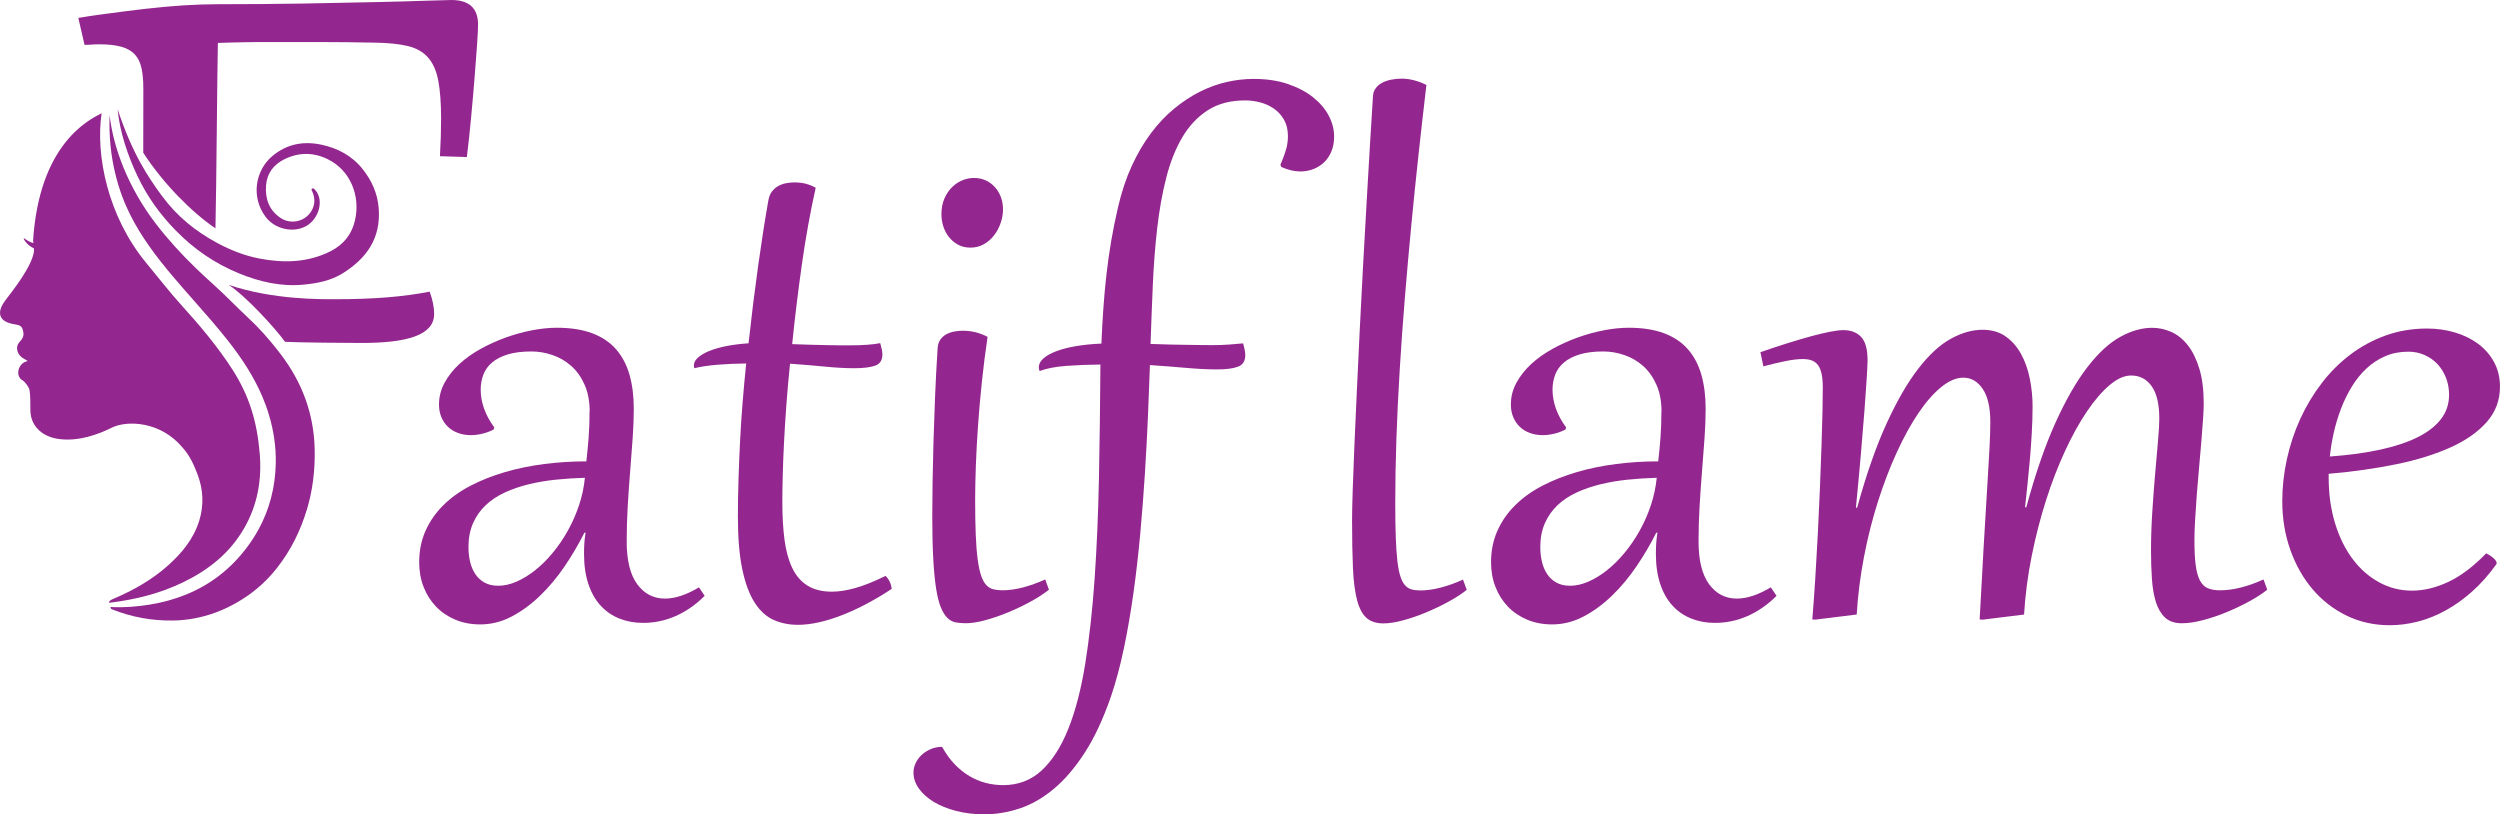
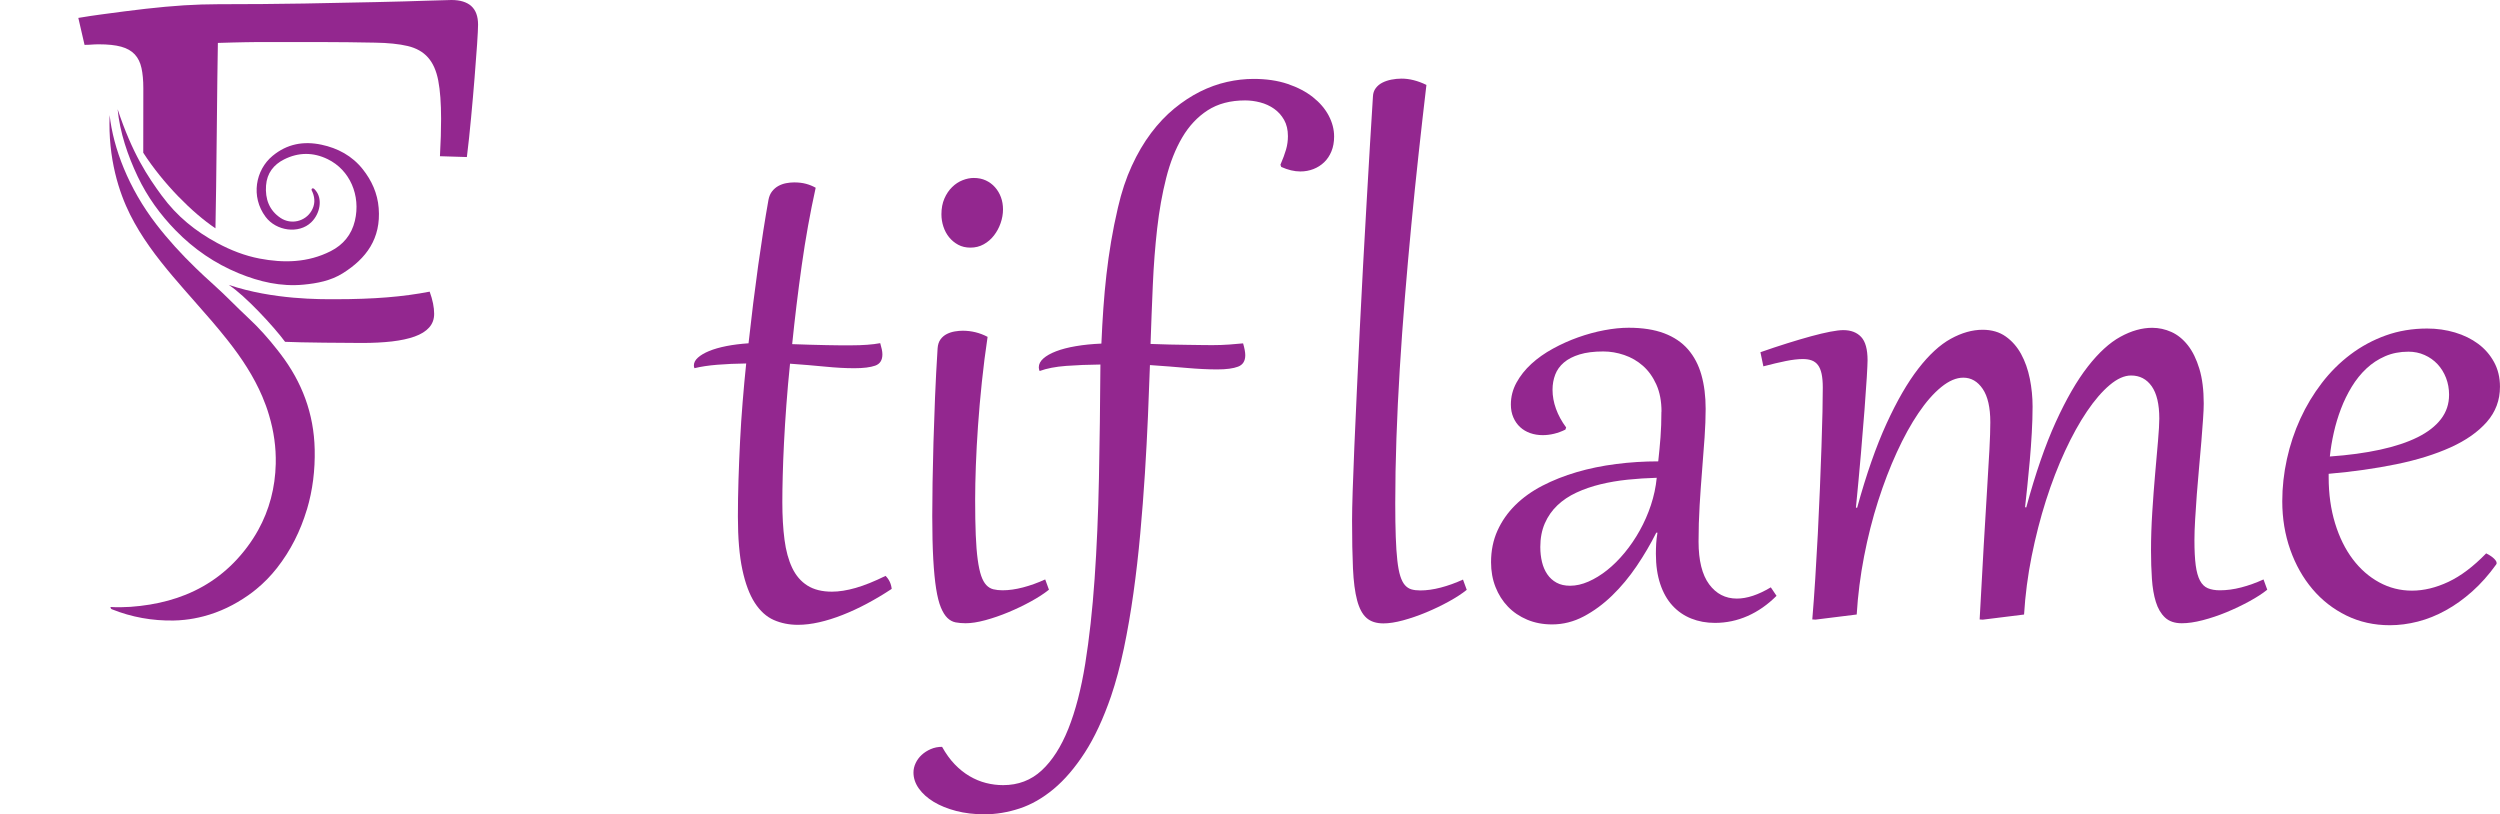
<svg xmlns="http://www.w3.org/2000/svg" id="Layer_2" data-name="Layer 2" viewBox="0 0 1000.69 325.95" width="1000.69" height="325.95">
  <defs>
    <style> .cls-1 { fill: #93278f; } </style>
  </defs>
  <g id="Layer_1-2" data-name="Layer 1">
    <g>
      <path class="cls-1" d="m122.84,203.94c-2.56,8.54-6.47,16.41-12.01,23.46-2.46,3.13-5.2,5.94-8.22,8.41-1.04.86-2.11,1.68-3.23,2.46-5.46,3.82-11.4,6.74-17.94,8.44-2.5.65-5.05,1.13-7.58,1.39-1.46.17-2.91.25-4.37.28-8.49.14-16.77-1.32-24.69-4.5-.26-.11-.51-.28-.58-.92,5.37.32,10.62-.13,15.81-.97,5.03-.83,9.79-2.13,14.24-3.92,9.69-3.89,17.99-10.16,24.69-19.12,1.64-2.2,3.1-4.45,4.38-6.76,4.5-8.12,6.81-16.98,7.04-26.51.15-6.58-.76-13.06-2.67-19.45-.75-2.56-1.65-5.05-2.68-7.45-3.45-8.12-8.29-15.45-13.79-22.43-4.21-5.34-8.69-10.46-13.19-15.54-2.99-3.41-5.99-6.78-8.91-10.25-6.48-7.66-12.55-15.66-17.06-24.68-4.37-8.73-8.9-22.37-8.19-39.83,1.43,13.18,7.55,29.29,18.66,43.71,4.81,6.24,10.12,12.03,15.77,17.5,2.31,2.24,4.69,4.44,7.09,6.59,4.82,4.3,9.26,9.02,14,13.42,4.24,3.93,8.05,8.23,11.6,12.76.43.56.86,1.11,1.29,1.67,8.61,11.26,13.36,23.89,13.67,38.18.18,8.22-.78,16.25-3.11,24.07Z" />
-       <path class="cls-1" d="m103.97,181.64c-1.05-12.69-4.08-23.02-10.92-33.7-5.7-8.91-13.3-17.98-20.31-25.66-4.56-4.99-9.95-11.9-14.25-17.1-15.32-18.53-20.31-43.12-17.81-59.86-5.83,2.97-24.95,12.82-27.44,50.95-.02.26.12.61.17,1.02-.53-.13-1-.3-1.42-.49-1.43-.65-2.36-1.58-2.49-1.43-.2.22,1.25,2.78,4.08,4.05.01.36.02.74.02,1.12-.71,6.06-8.63,15.95-11.4,19.6-3.15,4.15-3.18,7.81,1.78,9.26,2.39.7,4.28.36,4.99,2.14,1.07,3.21,0,3.92-1.43,5.7s-.71,4.99,2.14,6.41c1.78,1.07,1.51.8.71,1.07-3.21,1.07-4.3,5.79-1.43,7.48,1.11.65,2.62,2.75,2.85,3.92.36,1.78.36,6.06.36,8.55.36,6.77,5.7,10.33,11.4,11.05,7.84,1.07,15.68-1.78,21.38-4.63,6.06-2.85,19.24-2.49,28.03,7.96,2.94,3.21,4.72,7.12,6.2,11.13,2.18,5.9,2.45,11.93.65,17.99-2.24,7.5-7.08,13.29-12.75,18.33-6.38,5.67-13.8,9.82-21.65,13.18-.69.3-1.43.56-1.91,1.4.27.1.38.19.48.17,10.2-1.24,20.05-3.69,29.34-8.19,10.21-4.95,18.73-11.73,24.47-21.76,5.3-9.26,7.02-19.26,6.16-29.69Z" />
      <path class="cls-1" d="m171.99,116.74c-5.38,1.04-11.09,1.81-17.12,2.29-6.02.49-12.93.74-20.72.74-5.59,0-24.79.27-42.61-5.74,6.45,4.14,18.07,16.68,22.57,22.79,5.44.31,26.12.46,30.82.46,4.42,0,8.4-.21,11.96-.61,3.56-.42,6.59-1.07,9.09-1.97,2.5-.89,4.44-2.09,5.78-3.59,1.35-1.49,2.02-3.32,2.02-5.49,0-2.63-.6-5.58-1.79-8.87Z" />
      <path class="cls-1" d="m188.64,2.41c-1.84-1.6-4.48-2.41-7.92-2.41-1.27,0-4.56.1-9.87.28-5.31.19-12.12.38-20.42.56-8.31.19-17.85.38-28.63.57-10.78.18-22.3.28-34.58.28-4.25,0-8.79.15-13.57.44-4.8.31-9.94.78-15.43,1.4-5.51.64-11.4,1.39-17.69,2.25-6.28.86-1.85.26-9.18,1.39l2.49,10.79c2.49,0,3.28-.22,5.68-.22,3.67,0,6.66.31,8.98.95,2.32.64,4.13,1.67,5.45,3.09,1.31,1.42,2.2,3.24,2.68,5.45.49,2.21.74,4.92.74,8.13s0,22.45-.03,25.78c8.04,12.43,19.66,24.05,28.9,30.25.38-15.47.71-62.9.97-74.21,2.17-.07,4.16-.13,5.95-.17,1.79-.04,3.45-.07,4.94-.11,1.5-.04,2.95-.06,4.32-.06h27.11c3.14,0,6.38.01,9.7.06,3.34.04,6.95.1,10.83.17,5.31.08,9.69.53,13.14,1.35,3.43.82,6.16,2.35,8.13,4.6,1.99,2.24,3.35,5.33,4.1,9.26.75,3.93,1.13,9.04,1.13,15.32,0,2.17-.04,4.49-.11,6.95-.08,2.47-.19,5.13-.35,7.98l10.78.33c.6-4.87,1.17-10.11,1.68-15.71.53-5.62,1-10.94,1.4-16,.42-5.05.75-9.52,1.01-13.4.26-3.89.39-6.52.39-7.87,0-3.36-.92-5.85-2.74-7.47Z" />
-       <path class="cls-1" d="m236.03,164.77c0-4.16-.69-7.77-2.05-10.82-1.37-3.05-3.16-5.56-5.37-7.51-2.21-1.95-4.71-3.4-7.51-4.34-2.79-.95-5.58-1.42-8.38-1.42-3.74,0-6.9.4-9.48,1.19-2.58.79-4.67,1.87-6.28,3.24-1.61,1.37-2.77,2.99-3.48,4.86-.71,1.87-1.07,3.88-1.07,6.04,0,2.53.46,5.07,1.38,7.62.92,2.56,2.28,5.05,4.07,7.47l-.32.87c-3,1.47-6.03,2.21-9.09,2.21-1.79,0-3.46-.28-5.02-.83-1.55-.55-2.9-1.36-4.03-2.41-1.13-1.05-2.03-2.34-2.69-3.87-.66-1.53-.99-3.24-.99-5.14,0-3.11.75-6.03,2.25-8.77,1.5-2.74,3.49-5.24,5.96-7.51,2.48-2.26,5.35-4.29,8.61-6.08,3.27-1.79,6.64-3.31,10.11-4.54,3.48-1.24,6.96-2.19,10.47-2.85,3.5-.66,6.76-.99,9.76-.99,5.53,0,10.26.74,14.18,2.21,3.92,1.48,7.11,3.62,9.56,6.44s4.24,6.23,5.37,10.23c1.13,4,1.7,8.53,1.7,13.59,0,3.48-.15,7.3-.43,11.46-.29,4.16-.62,8.52-.99,13.08-.37,4.56-.7,9.26-.99,14.1-.29,4.85-.43,9.67-.43,14.46,0,7.58,1.41,13.29,4.23,17.11,2.82,3.82,6.52,5.73,11.1,5.73,4.06,0,8.59-1.5,13.59-4.5l2.29,3.4c-3.53,3.53-7.38,6.22-11.54,8.06-4.16,1.84-8.53,2.77-13.12,2.77-3.42,0-6.59-.58-9.48-1.74-2.9-1.16-5.4-2.88-7.51-5.18-2.11-2.29-3.74-5.17-4.9-8.65-1.16-3.48-1.74-7.51-1.74-12.09,0-1.37.04-2.74.12-4.11.08-1.37.25-2.82.51-4.35h-.47c-2.27,4.53-4.89,9-7.86,13.39-2.98,4.4-6.24,8.32-9.8,11.77-3.56,3.45-7.35,6.24-11.38,8.37-4.03,2.13-8.26,3.2-12.68,3.2-3.63,0-6.95-.63-9.96-1.9-3-1.26-5.57-3-7.7-5.22-2.13-2.21-3.79-4.83-4.98-7.86-1.19-3.03-1.78-6.33-1.78-9.92,0-4.63.86-8.85,2.57-12.64,1.71-3.79,4.08-7.19,7.11-10.19,3.03-3,6.65-5.6,10.86-7.78,4.21-2.18,8.8-4,13.75-5.45,4.95-1.45,10.19-2.53,15.72-3.24,5.53-.71,11.17-1.07,16.91-1.07.37-3.32.67-6.53.91-9.64s.36-6.53.36-10.27Zm-48.51,54.28c0,2.05.22,4.02.67,5.89.45,1.87,1.16,3.52,2.13,4.94.97,1.42,2.21,2.54,3.71,3.36,1.5.82,3.3,1.22,5.41,1.22,2.37,0,4.82-.55,7.35-1.66,2.53-1.11,5.02-2.63,7.47-4.58,2.45-1.95,4.79-4.28,7.03-6.99,2.24-2.71,4.25-5.67,6.04-8.89,1.79-3.21,3.28-6.6,4.46-10.15,1.19-3.56,1.96-7.2,2.33-10.94-3.9.11-7.77.36-11.61.75-3.85.4-7.49,1.02-10.94,1.86-3.45.84-6.65,1.95-9.6,3.32-2.95,1.37-5.49,3.07-7.62,5.1-2.13,2.03-3.81,4.42-5.02,7.19-1.21,2.77-1.82,5.96-1.82,9.6Z" />
      <path class="cls-1" d="m326.49,75.18c-2.21,10.01-4.07,20.34-5.57,31.01-1.5,10.67-2.78,21.19-3.83,31.56,2.48.11,4.89.19,7.23.24,2.34.05,4.53.11,6.56.16,2.03.05,3.87.08,5.53.08h4.15c4.79,0,8.72-.29,11.77-.87.26.9.47,1.71.63,2.45.16.74.24,1.42.24,2.05,0,2.32-.96,3.82-2.88,4.5-1.92.68-4.7,1.03-8.34,1.03s-7.36-.21-11.65-.63c-4.29-.42-8.99-.81-14.1-1.18-.58,5.64-1.07,11.13-1.46,16.47-.4,5.35-.71,10.39-.95,15.13-.24,4.74-.41,9.14-.51,13.19-.11,4.06-.16,7.58-.16,10.59,0,5.64.29,10.67.87,15.09.58,4.42,1.61,8.18,3.08,11.26,1.47,3.08,3.5,5.44,6.08,7.07,2.58,1.63,5.85,2.45,9.8,2.45,2.84,0,6.02-.5,9.52-1.5,3.5-1,7.49-2.61,11.97-4.82,1.42,1.42,2.24,3.16,2.45,5.21-3.27,2.16-6.56,4.12-9.88,5.89-3.32,1.77-6.59,3.28-9.8,4.54-3.21,1.26-6.32,2.24-9.32,2.92-3,.68-5.85,1.03-8.53,1.03-3.53,0-6.75-.65-9.68-1.94-2.92-1.29-5.45-3.58-7.59-6.87-2.13-3.29-3.79-7.73-4.98-13.31s-1.78-12.64-1.78-21.17c0-4.79.08-9.73.24-14.82.16-5.08.37-10.23.63-15.45.26-5.21.6-10.43,1.03-15.64.42-5.21.89-10.35,1.42-15.41-4.16.05-8.02.22-11.57.51-3.56.29-6.6.75-9.13,1.38-.16-.31-.24-.68-.24-1.11,0-1.11.54-2.15,1.62-3.12,1.08-.97,2.58-1.86,4.5-2.65,1.92-.79,4.23-1.45,6.91-1.98,2.69-.53,5.64-.89,8.85-1.11,1.21-11.01,2.5-21.41,3.87-31.21,1.37-9.8,2.74-18.54,4.11-26.23.26-1.37.75-2.5,1.46-3.4.71-.9,1.54-1.61,2.49-2.13.95-.53,1.97-.89,3.08-1.11,1.11-.21,2.19-.32,3.24-.32,1.74,0,3.3.18,4.7.55,1.4.37,2.7.9,3.91,1.58Z" />
      <path class="cls-1" d="m395.31,134.83c-.9,6-1.66,12.02-2.29,18.05-.63,6.03-1.15,11.87-1.54,17.5s-.69,10.97-.87,16c-.18,5.03-.28,9.57-.28,13.63,0,5.48.08,10.18.24,14.1s.42,7.23.79,9.92c.37,2.69.83,4.83,1.38,6.44.55,1.61,1.24,2.84,2.05,3.71.82.87,1.76,1.44,2.84,1.7,1.08.26,2.3.4,3.67.4,2.53,0,5.25-.38,8.18-1.15,2.92-.76,5.89-1.83,8.89-3.2l1.5,4.11c-1.9,1.53-4.28,3.08-7.15,4.66-2.87,1.58-5.89,3.03-9.05,4.35-3.16,1.32-6.26,2.38-9.28,3.2-3.03.82-5.65,1.22-7.86,1.22-1.48,0-2.82-.12-4.03-.35-1.21-.24-2.3-.83-3.28-1.78-.98-.95-1.84-2.34-2.61-4.19-.76-1.84-1.4-4.34-1.9-7.51-.5-3.16-.88-7.11-1.15-11.85-.26-4.74-.4-10.48-.4-17.22,0-3.95.04-8.41.12-13.39s.2-10.32.36-16.04c.16-5.71.37-11.75.63-18.09.26-6.35.6-12.89,1.03-19.63.1-1.47.5-2.67,1.18-3.6.68-.92,1.53-1.63,2.53-2.13,1-.5,2.07-.84,3.2-1.03,1.13-.18,2.17-.28,3.12-.28,3.53,0,6.85.82,9.96,2.45Zm-6.87-35.71c-1.84,0-3.48-.38-4.9-1.15s-2.63-1.77-3.63-3c-1-1.24-1.77-2.66-2.29-4.27-.53-1.6-.79-3.25-.79-4.94,0-2.37.4-4.46,1.19-6.28.79-1.82,1.82-3.35,3.08-4.58,1.26-1.24,2.66-2.16,4.19-2.76,1.53-.61,3.03-.91,4.5-.91,1.79,0,3.4.33,4.82.99,1.42.66,2.65,1.57,3.67,2.73,1.03,1.16,1.82,2.49,2.37,3.99.55,1.5.83,3.12.83,4.86,0,1.85-.32,3.67-.95,5.49s-1.51,3.46-2.65,4.94c-1.13,1.47-2.5,2.66-4.11,3.55-1.61.9-3.39,1.34-5.33,1.34Z" />
      <path class="cls-1" d="m665.06,164.77c0-4.16-.69-7.77-2.05-10.82-1.37-3.05-3.16-5.56-5.37-7.51-2.21-1.95-4.72-3.4-7.51-4.34-2.79-.95-5.58-1.42-8.38-1.42-3.74,0-6.9.4-9.48,1.19-2.58.79-4.68,1.87-6.28,3.24-1.61,1.37-2.77,2.99-3.48,4.86-.71,1.87-1.07,3.88-1.07,6.04,0,2.53.46,5.07,1.38,7.62.92,2.56,2.28,5.05,4.07,7.47l-.31.87c-3,1.47-6.03,2.21-9.09,2.21-1.79,0-3.46-.28-5.02-.83-1.55-.55-2.9-1.36-4.03-2.41-1.13-1.05-2.03-2.34-2.69-3.87-.66-1.53-.99-3.24-.99-5.14,0-3.11.75-6.03,2.25-8.77,1.5-2.74,3.49-5.24,5.96-7.51s5.35-4.29,8.61-6.08c3.27-1.79,6.64-3.31,10.11-4.54,3.48-1.24,6.97-2.19,10.47-2.85,3.5-.66,6.76-.99,9.76-.99,5.53,0,10.26.74,14.18,2.21,3.92,1.48,7.11,3.62,9.56,6.44s4.24,6.23,5.37,10.23c1.13,4,1.7,8.53,1.7,13.59,0,3.48-.15,7.3-.43,11.46-.29,4.16-.62,8.52-.99,13.08-.37,4.56-.7,9.26-.99,14.1-.29,4.85-.43,9.67-.43,14.46,0,7.58,1.41,13.29,4.23,17.11,2.82,3.82,6.52,5.73,11.1,5.73,4.05,0,8.58-1.5,13.59-4.5l2.29,3.4c-3.53,3.53-7.38,6.22-11.54,8.06-4.16,1.84-8.53,2.77-13.12,2.77-3.42,0-6.59-.58-9.48-1.74-2.9-1.16-5.4-2.88-7.51-5.18-2.11-2.29-3.74-5.17-4.9-8.65-1.16-3.48-1.74-7.51-1.74-12.09,0-1.37.04-2.74.12-4.11.08-1.37.25-2.82.51-4.35h-.47c-2.26,4.53-4.89,9-7.86,13.39-2.98,4.4-6.24,8.32-9.8,11.77-3.55,3.45-7.35,6.24-11.38,8.37-4.03,2.13-8.26,3.2-12.68,3.2-3.63,0-6.95-.63-9.96-1.9s-5.57-3-7.7-5.22c-2.13-2.21-3.79-4.83-4.98-7.86-1.19-3.03-1.78-6.33-1.78-9.92,0-4.63.86-8.85,2.57-12.64,1.71-3.79,4.08-7.19,7.11-10.19,3.03-3,6.65-5.6,10.86-7.78,4.21-2.18,8.8-4,13.75-5.45,4.95-1.45,10.19-2.53,15.72-3.24,5.53-.71,11.17-1.07,16.91-1.07.37-3.32.67-6.53.91-9.64s.36-6.53.36-10.27Zm-48.51,54.28c0,2.05.22,4.02.67,5.89.45,1.87,1.16,3.52,2.13,4.94.97,1.42,2.21,2.54,3.71,3.36,1.5.82,3.3,1.22,5.41,1.22,2.37,0,4.82-.55,7.35-1.66,2.53-1.11,5.02-2.63,7.47-4.58,2.45-1.95,4.79-4.28,7.03-6.99,2.24-2.71,4.25-5.67,6.04-8.89,1.79-3.21,3.28-6.6,4.46-10.15,1.18-3.56,1.96-7.2,2.33-10.94-3.9.11-7.77.36-11.61.75-3.85.4-7.49,1.02-10.94,1.86-3.45.84-6.65,1.95-9.6,3.32-2.95,1.37-5.49,3.07-7.62,5.1s-3.81,4.42-5.02,7.19-1.82,5.96-1.82,9.6Z" />
      <path class="cls-1" d="m704.64,140.99c3.74-1.31,7.33-2.51,10.79-3.59,3.45-1.08,6.62-2.01,9.52-2.81,2.89-.79,5.45-1.39,7.66-1.82,2.21-.42,3.95-.63,5.21-.63,3.05,0,5.44.91,7.15,2.73,1.71,1.82,2.57,4.94,2.57,9.36,0,1.05-.11,3.31-.31,6.76-.21,3.45-.51,7.78-.91,13-.39,5.21-.88,11.17-1.46,17.86-.58,6.69-1.24,13.8-1.98,21.33l.48.08c3.68-13.38,7.61-24.61,11.77-33.7s8.4-16.42,12.72-22c4.32-5.58,8.66-9.57,13.03-11.97,4.37-2.4,8.61-3.59,12.72-3.59,3.63,0,6.72.9,9.24,2.69,2.53,1.79,4.58,4.14,6.16,7.03,1.58,2.9,2.74,6.18,3.48,9.84.74,3.66,1.11,7.39,1.11,11.18,0,3.32-.11,6.83-.32,10.55-.21,3.71-.47,7.38-.79,10.98-.31,3.61-.64,7.03-.99,10.27-.34,3.24-.65,6.07-.91,8.49l.48.08c3.68-13.59,7.62-24.98,11.81-34.17,4.19-9.19,8.46-16.58,12.8-22.16,4.34-5.58,8.7-9.57,13.08-11.97,4.37-2.4,8.61-3.59,12.72-3.59,2.63,0,5.19.55,7.67,1.66,2.47,1.11,4.67,2.88,6.6,5.33s3.46,5.6,4.62,9.44c1.16,3.85,1.74,8.48,1.74,13.91,0,1.53-.09,3.62-.28,6.28-.18,2.66-.41,5.62-.67,8.89s-.56,6.73-.91,10.39c-.34,3.66-.65,7.26-.91,10.78-.26,3.53-.49,6.89-.67,10.07-.19,3.19-.28,5.94-.28,8.26,0,4.11.17,7.45.51,10.03.34,2.58.91,4.62,1.7,6.12.79,1.5,1.84,2.53,3.16,3.08,1.32.55,2.92.83,4.82.83,2.74,0,5.58-.38,8.53-1.15,2.95-.76,5.93-1.83,8.93-3.2l1.5,4.11c-1.9,1.53-4.29,3.08-7.19,4.66-2.9,1.58-5.94,3.03-9.12,4.35-3.19,1.32-6.36,2.38-9.52,3.2s-5.95,1.22-8.37,1.22c-2.85,0-5.08-.76-6.72-2.29-1.63-1.53-2.86-3.61-3.67-6.24-.82-2.63-1.34-5.71-1.58-9.24s-.36-7.32-.36-11.38c0-4.9.17-10.03.51-15.41s.72-10.48,1.15-15.33c.42-4.85.8-9.23,1.15-13.16.34-3.92.51-6.89.51-8.89,0-5.74-1.02-10.04-3.04-12.92-2.03-2.87-4.78-4.31-8.26-4.31-2.69,0-5.54,1.28-8.57,3.83-3.03,2.56-6.06,6.07-9.09,10.55-3.03,4.48-5.95,9.76-8.77,15.84-2.82,6.08-5.36,12.68-7.63,19.79-2.26,7.11-4.17,14.55-5.73,22.32-1.56,7.77-2.57,15.55-3.04,23.35l-16.51,2.05-1.27-.08c.58-11.06,1.12-20.86,1.62-29.39.5-8.53.95-15.99,1.34-22.36.4-6.37.71-11.77.95-16.2.24-4.42.36-8.09.36-10.98,0-5.9-1.01-10.35-3.04-13.35-2.03-3-4.62-4.5-7.78-4.5-2.79,0-5.73,1.25-8.81,3.75-3.08,2.5-6.12,5.96-9.12,10.39-3,4.42-5.89,9.65-8.65,15.68-2.77,6.03-5.27,12.55-7.51,19.55-2.24,7.01-4.11,14.38-5.61,22.12-1.5,7.74-2.49,15.51-2.96,23.31l-16.51,2.05-1.27-.08c.42-5,.82-10.45,1.19-16.36.37-5.9.71-11.89,1.03-17.97.31-6.08.59-12.12.83-18.09.24-5.98.45-11.56.63-16.75s.32-9.84.4-13.95.12-7.35.12-9.72c0-2.16-.16-3.98-.47-5.45-.32-1.47-.8-2.65-1.46-3.52-.66-.87-1.49-1.49-2.49-1.86-1-.37-2.19-.55-3.55-.55-1.9,0-4.16.26-6.8.79-2.63.53-5.64,1.24-9.01,2.13l-1.19-5.69Z" />
      <path class="cls-1" d="m995.16,221.5c.31.16.72.38,1.22.67.5.29.96.61,1.38.95.42.34.79.71,1.11,1.11.31.4.48.78.48,1.15,0,.21-.08.42-.24.63-2.95,4.11-6.12,7.68-9.52,10.71s-6.92,5.56-10.59,7.58c-3.66,2.03-7.39,3.53-11.18,4.5-3.79.97-7.53,1.46-11.22,1.46-6.32,0-12.11-1.29-17.38-3.87s-9.8-6.11-13.59-10.59c-3.79-4.48-6.76-9.73-8.89-15.76-2.13-6.03-3.2-12.5-3.2-19.4,0-5.63.62-11.27,1.86-16.91,1.24-5.64,3.03-11.01,5.37-16.12s5.2-9.86,8.57-14.26c3.37-4.4,7.2-8.22,11.5-11.46,4.29-3.24,9-5.78,14.14-7.63,5.14-1.84,10.65-2.76,16.55-2.76,3.9,0,7.61.53,11.14,1.58,3.53,1.05,6.62,2.57,9.28,4.54,2.66,1.97,4.78,4.41,6.36,7.31,1.58,2.9,2.37,6.19,2.37,9.88,0,5.37-1.75,10.06-5.25,14.06-3.5,4-8.33,7.4-14.5,10.19-6.16,2.79-13.42,5.05-21.76,6.76-8.35,1.71-17.37,2.99-27.06,3.83v1.34c0,6.74.86,12.9,2.57,18.49s4.07,10.36,7.07,14.34c3,3.98,6.53,7.07,10.59,9.28,4.05,2.21,8.43,3.32,13.12,3.32s9.6-1.17,14.58-3.52c4.98-2.34,10.02-6.15,15.13-11.42Zm-14.85-63.44c0-2.42-.41-4.69-1.22-6.79-.82-2.11-1.95-3.94-3.4-5.49-1.45-1.55-3.17-2.78-5.18-3.67-2-.9-4.16-1.34-6.48-1.34-3.42,0-6.53.61-9.32,1.82-2.79,1.21-5.3,2.86-7.51,4.94-2.21,2.08-4.16,4.5-5.85,7.27-1.69,2.77-3.12,5.7-4.31,8.81s-2.15,6.3-2.88,9.56c-.74,3.27-1.26,6.45-1.58,9.56,7.48-.53,14.18-1.44,20.11-2.73,5.93-1.29,10.93-2.95,15.01-4.98,4.08-2.03,7.2-4.45,9.36-7.27,2.16-2.82,3.24-6.04,3.24-9.68Z" />
      <path class="cls-1" d="m460.52,137.67c2.63.11,5.18.18,7.63.24,2.45.05,4.74.09,6.87.12,2.13.03,4.06.05,5.77.08,1.71.03,3.17.04,4.39.04,2.42,0,4.71-.08,6.87-.24,2.16-.16,4-.32,5.53-.47.58,2,.87,3.58.87,4.74,0,2.32-.96,3.85-2.88,4.58-1.92.74-4.7,1.11-8.34,1.11s-7.69-.2-12.17-.59c-4.48-.4-9.4-.78-14.77-1.15-.21,6.27-.47,13.09-.79,20.46-.32,7.38-.72,15.01-1.22,22.91-.5,7.9-1.12,15.92-1.86,24.06-.74,8.14-1.65,16.08-2.73,23.82s-2.36,15.13-3.83,22.16c-1.48,7.03-3.19,13.42-5.14,19.16-3.11,9.01-6.61,16.53-10.51,22.56-3.9,6.03-8.05,10.88-12.44,14.54-4.4,3.66-8.95,6.27-13.67,7.82-4.71,1.55-9.41,2.33-14.1,2.33-4.05,0-7.81-.45-11.26-1.34-3.45-.9-6.44-2.11-8.97-3.63-2.53-1.53-4.52-3.31-5.96-5.33-1.45-2.03-2.17-4.18-2.17-6.44,0-1.26.29-2.52.87-3.75.58-1.24,1.38-2.33,2.41-3.28,1.03-.95,2.24-1.73,3.63-2.33,1.4-.61,2.91-.91,4.54-.91,1.53,2.74,3.21,5.07,5.06,6.99,1.84,1.92,3.82,3.5,5.93,4.74,2.11,1.24,4.29,2.15,6.56,2.73,2.27.58,4.56.87,6.87.87,6.06,0,11.21-1.96,15.45-5.89,4.24-3.92,7.79-9.48,10.67-16.67,2.87-7.19,5.12-15.87,6.76-26.03,1.63-10.17,2.88-21.48,3.75-33.93.87-12.46,1.45-25.91,1.74-40.37.29-14.46.49-29.61.59-45.47-4.95.05-9.53.24-13.75.55-4.21.32-7.74,1-10.59,2.05-.21-.47-.32-.97-.32-1.5,0-1.26.6-2.44,1.82-3.52,1.21-1.08,2.91-2.04,5.1-2.88,2.19-.84,4.82-1.53,7.9-2.05,3.08-.53,6.49-.87,10.23-1.03.21-4.95.47-9.68.79-14.18.32-4.5.72-8.95,1.22-13.35.5-4.4,1.12-8.81,1.86-13.23.74-4.42,1.66-9.01,2.77-13.75,1.42-6.16,3.26-11.71,5.53-16.63,2.26-4.92,4.83-9.3,7.7-13.12,2.87-3.82,5.98-7.1,9.32-9.84,3.34-2.74,6.78-4.99,10.31-6.76,3.53-1.76,7.11-3.05,10.75-3.87,3.63-.82,7.19-1.22,10.67-1.22,5.11,0,9.65.67,13.63,2.01,3.98,1.34,7.35,3.11,10.11,5.29,2.76,2.19,4.87,4.65,6.32,7.39,1.45,2.74,2.17,5.53,2.17,8.37,0,2.21-.35,4.19-1.07,5.93-.71,1.74-1.69,3.2-2.92,4.38-1.24,1.19-2.67,2.09-4.31,2.73-1.63.63-3.37.95-5.21.95-2.42,0-4.98-.61-7.66-1.82l-.32-.87c1-2.32,1.75-4.35,2.25-6.08.5-1.74.75-3.53.75-5.37,0-2.53-.51-4.7-1.54-6.52s-2.37-3.3-4.03-4.46c-1.66-1.16-3.5-2-5.53-2.53-2.03-.53-4.04-.79-6.04-.79-5.9,0-10.89,1.32-14.97,3.95-4.08,2.63-7.48,6.26-10.19,10.86-2.71,4.61-4.86,10.03-6.44,16.28-1.58,6.24-2.78,12.97-3.6,20.19-.82,7.22-1.4,14.76-1.74,22.64-.34,7.87-.65,15.74-.91,23.58Z" />
      <path class="cls-1" d="m570.96,34.02c-1.06,8.96-2.09,18.13-3.12,27.53-1.03,9.4-2,18.91-2.92,28.52-.92,9.61-1.78,19.27-2.57,28.96-.79,9.69-1.48,19.24-2.05,28.64-.58,9.4-1.03,18.63-1.34,27.69-.32,9.06-.47,17.75-.47,26.07,0,5.21.06,9.69.2,13.43.13,3.74.34,6.9.63,9.48.29,2.58.68,4.66,1.18,6.24.5,1.58,1.12,2.79,1.86,3.63.74.84,1.61,1.41,2.61,1.7,1,.29,2.19.43,3.56.43,2.53,0,5.25-.38,8.18-1.15,2.92-.76,5.89-1.83,8.89-3.2l1.5,4.11c-1.9,1.53-4.28,3.08-7.15,4.66-2.87,1.58-5.89,3.03-9.05,4.35-3.16,1.32-6.26,2.38-9.28,3.2-3.03.82-5.65,1.22-7.86,1.22-2.84,0-5.1-.72-6.75-2.17-1.66-1.45-2.92-3.8-3.79-7.07-.87-3.27-1.42-7.52-1.66-12.76-.24-5.24-.36-11.63-.36-19.16,0-2.74.08-6.65.24-11.73.16-5.08.38-10.99.67-17.74.29-6.74.62-14.12.99-22.12.37-8.01.76-16.29,1.18-24.85.42-8.56.87-17.2,1.34-25.92.47-8.72.95-17.14,1.42-25.28.47-8.14.92-15.81,1.34-23.03.42-7.22.82-13.59,1.18-19.12.05-1.26.42-2.36,1.11-3.28.68-.92,1.57-1.66,2.65-2.21s2.29-.96,3.63-1.22c1.34-.26,2.7-.4,4.07-.4,3.16,0,6.48.84,9.96,2.53Z" />
      <path class="cls-1" d="m64.86,78.45c5.95,8.11,13.39,14.13,22.14,18.84,5.38,2.89,10.98,5.07,16.85,6.2,9.72,1.86,19.4,1.68,28.54-2.97,4.9-2.49,8.32-6.48,9.66-12.13,2.41-10.15-1.99-20.35-10.89-24.68-5.78-2.82-11.7-2.8-17.47.11-4.13,2.08-6.84,5.49-7.2,10.43-.4,5.43,1.3,9.99,5.85,13.01,4.14,2.74,9.77,1.44,12.3-2.79,1.44-2.41,1.54-4.91.48-7.5-.19-.47-.72-1.14-.19-1.49.56-.36,1.04.34,1.42.78,2.84,3.38,1.81,9.26-1.77,12.72-4.95,4.78-14.01,3.51-18.26-2.17-6.06-8.09-4.02-18.78,2.76-24.4,5.86-4.86,12.45-6,19.59-4.49,6.51,1.38,12.25,4.42,16.54,9.83,3.53,4.46,5.9,9.57,6.37,15.53.98,12.24-5.01,20.22-14.35,26.09-4.82,3.02-10.24,4.04-15.76,4.57-9.01.86-17.61-1.14-25.88-4.54-9.49-3.9-17.93-9.63-25.27-17.16-6.2-6.36-11.35-13.46-15.22-21.61-3.94-8.3-7.15-17.69-8.02-26.92,5.89,17.78,12.01,26.9,17.78,34.76Z" />
    </g>
  </g>
</svg>